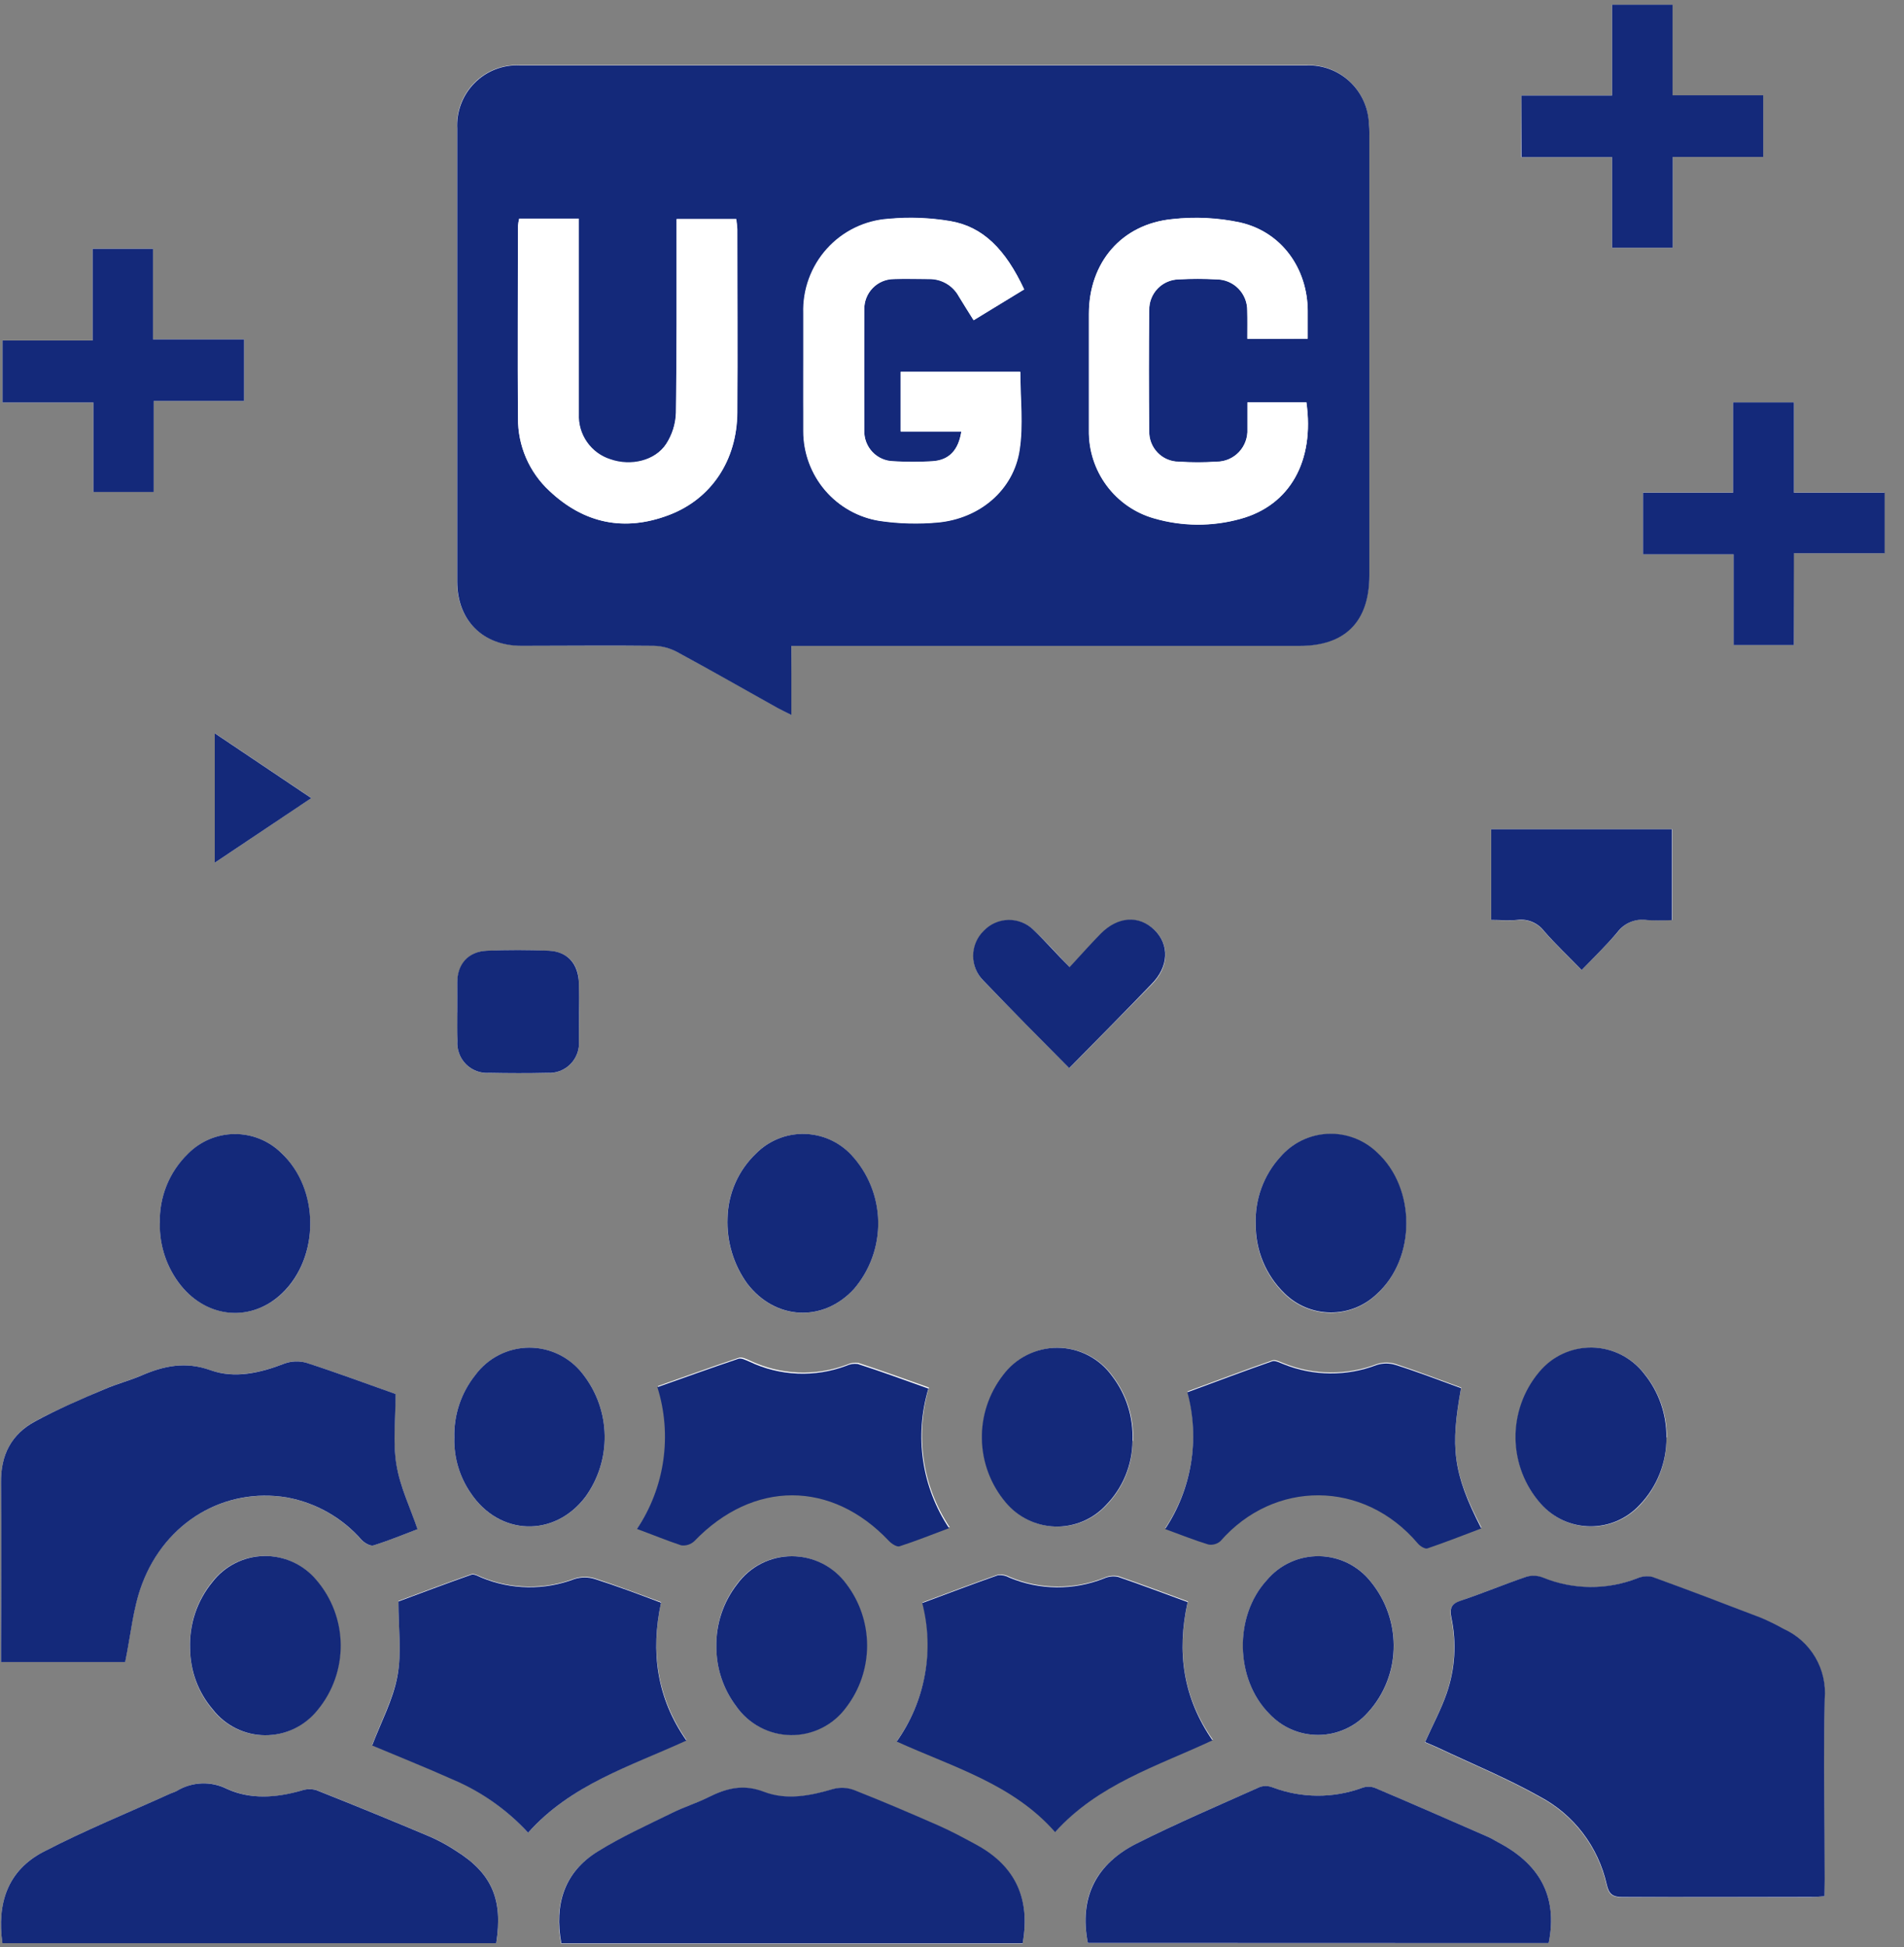
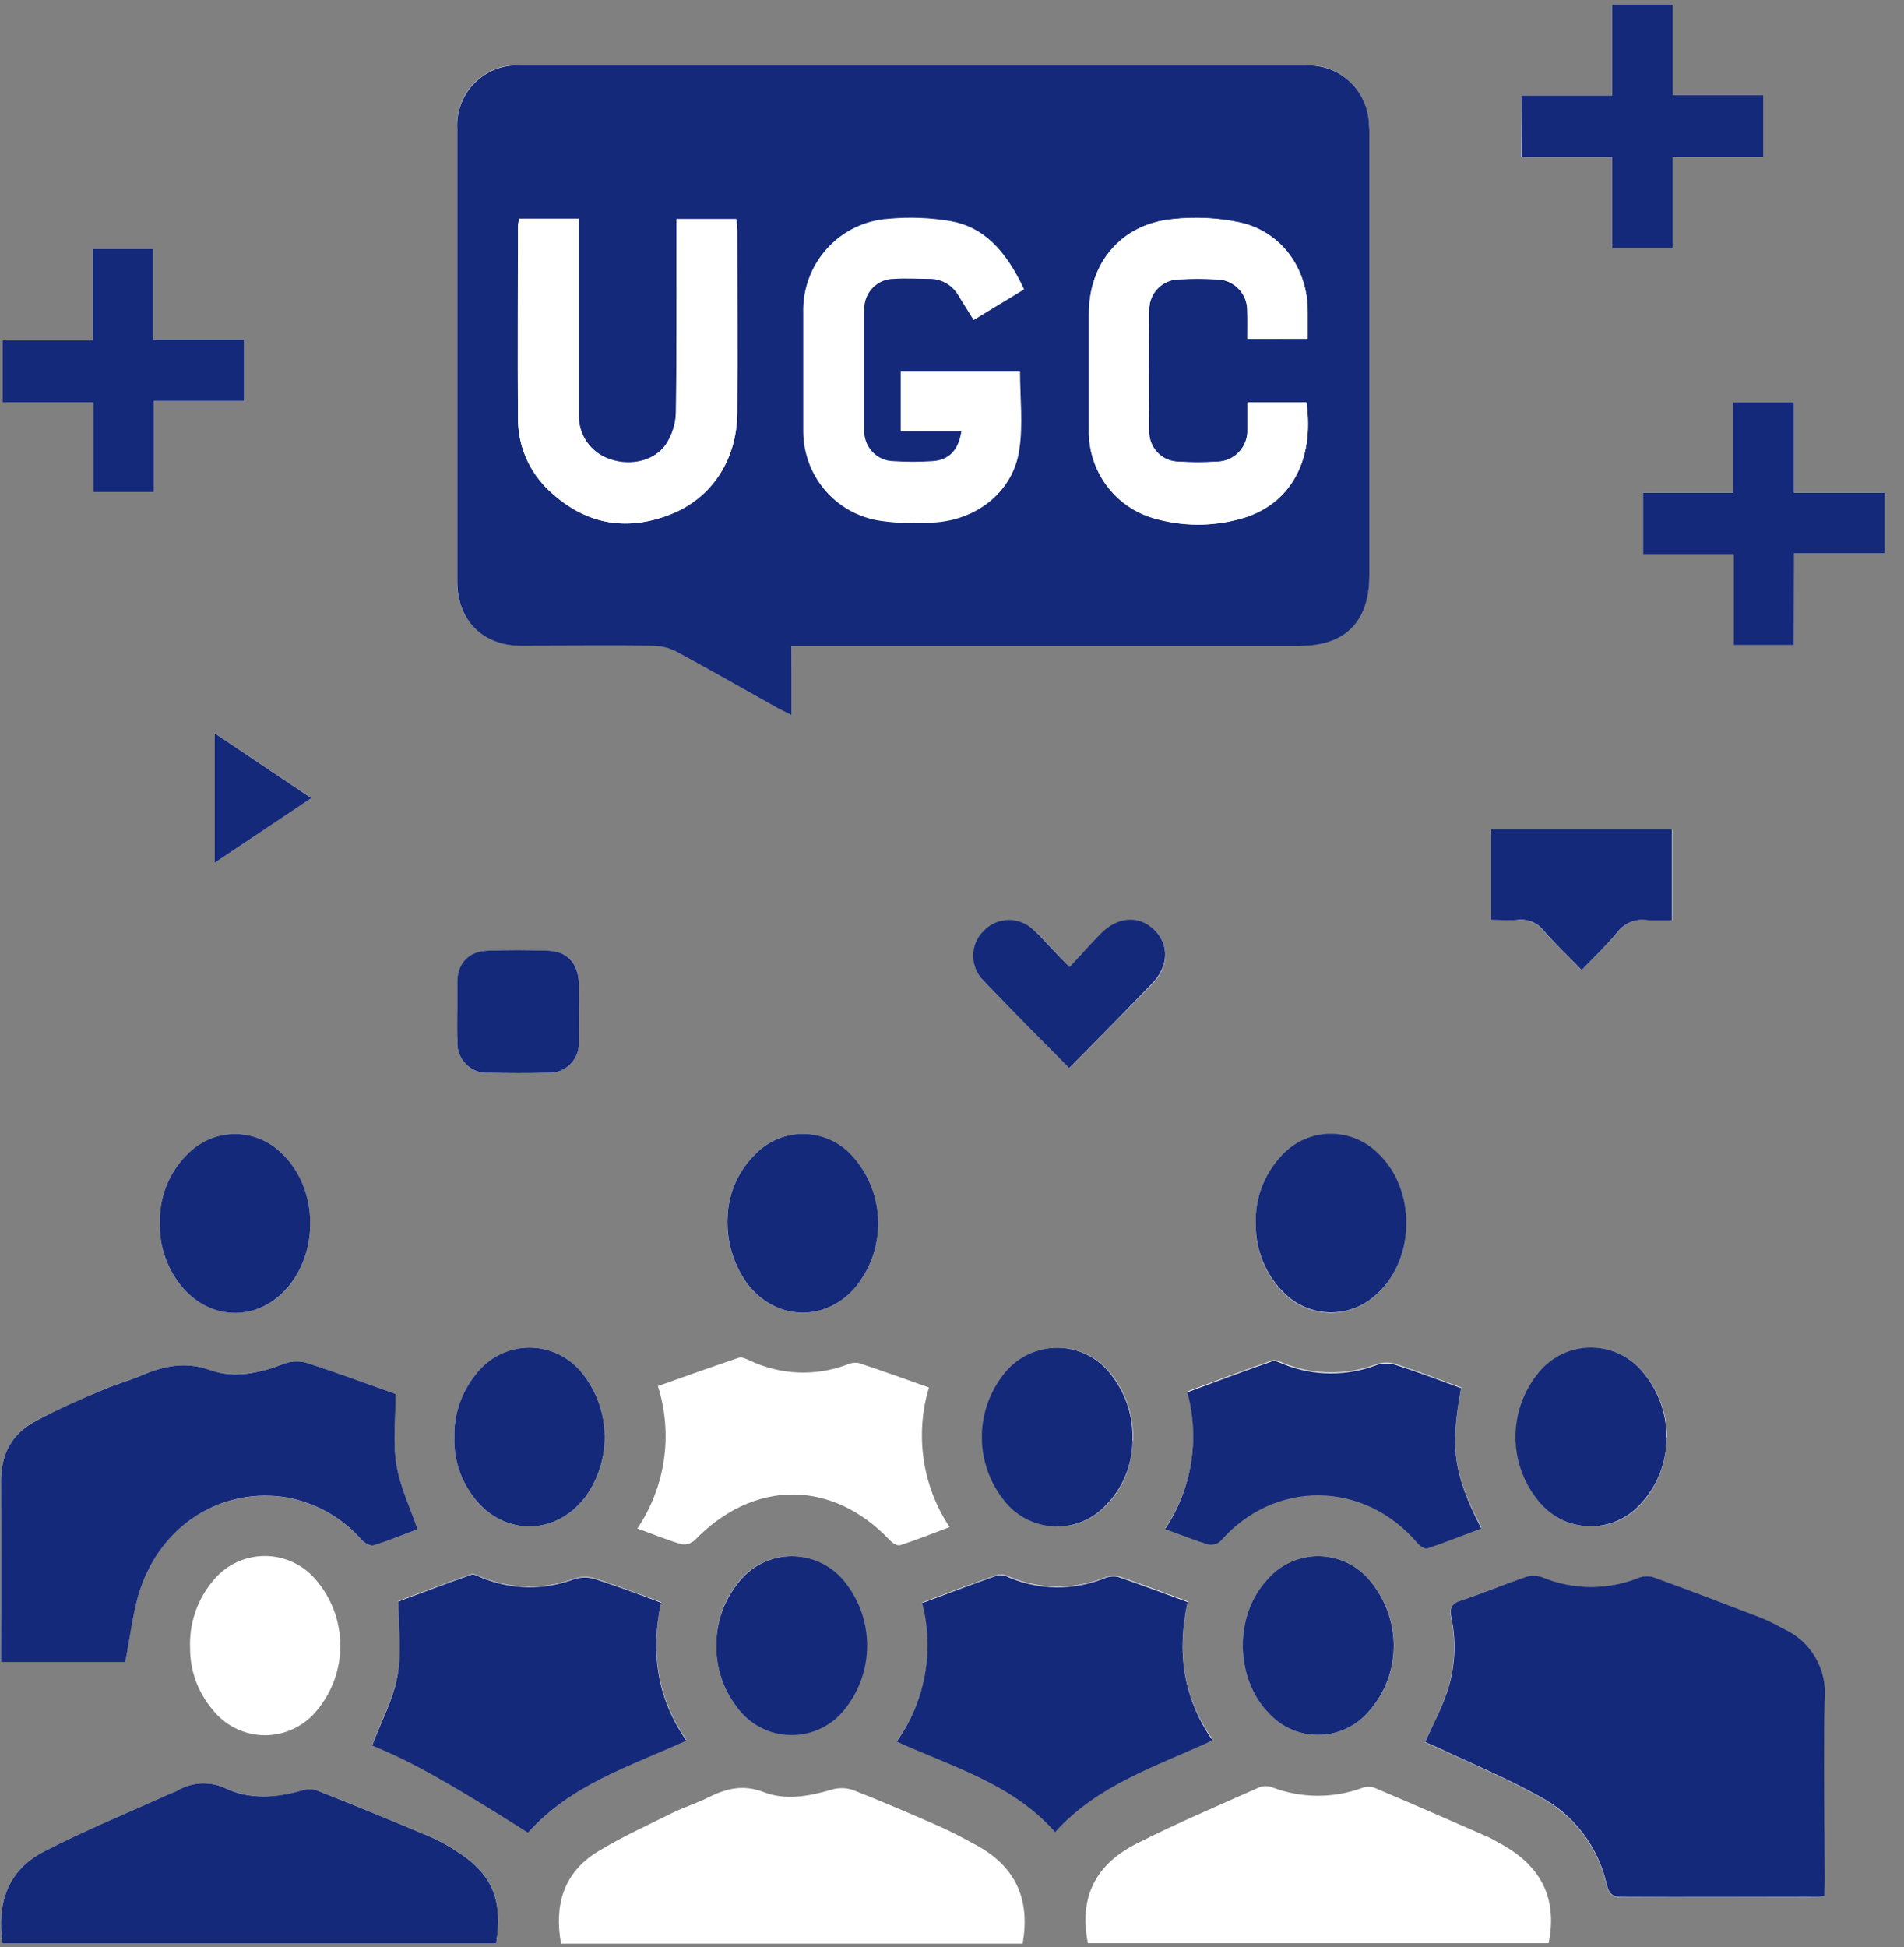
<svg xmlns="http://www.w3.org/2000/svg" width="89" height="91" viewBox="0 0 89 91" fill="none">
  <rect x="0" y="0" width="89" height="91" fill="#808080" stroke="none" />
  <path d="M36.993 30.173H60.744C62.875 30.173 63.999 29.037 63.999 26.878C63.999 20.036 63.999 13.192 63.999 6.346C64.004 6.113 63.995 5.88 63.971 5.648C63.914 4.923 63.582 4.247 63.042 3.762C62.502 3.277 61.797 3.02 61.074 3.043H24.288C23.898 3.025 23.508 3.089 23.144 3.231C22.779 3.373 22.449 3.59 22.173 3.868C21.898 4.146 21.683 4.48 21.543 4.846C21.404 5.213 21.342 5.605 21.362 5.997C21.362 13.055 21.362 20.111 21.362 27.164C21.362 28.984 22.556 30.166 24.371 30.17C26.433 30.17 28.494 30.17 30.552 30.17C30.923 30.179 31.288 30.273 31.617 30.445C33.21 31.307 34.779 32.189 36.358 33.085C36.531 33.183 36.705 33.267 36.982 33.399L36.993 30.173ZM85.283 88.622V87.834C85.283 85.023 85.238 82.216 85.283 79.409C85.34 78.731 85.187 78.053 84.844 77.468C84.5 76.882 83.984 76.419 83.367 76.141C83.02 75.945 82.662 75.77 82.295 75.615C80.612 74.966 78.922 74.324 77.225 73.707C76.992 73.655 76.75 73.677 76.531 73.77C75.105 74.329 73.519 74.316 72.102 73.735C71.86 73.64 71.593 73.628 71.342 73.7C70.301 74.049 69.298 74.464 68.264 74.819C67.844 74.962 67.74 75.168 67.83 75.611C68.083 76.795 68.005 78.026 67.605 79.168C67.338 79.932 66.952 80.653 66.602 81.428C66.786 81.508 66.998 81.591 67.202 81.689C68.795 82.442 70.433 83.115 71.967 83.977C72.751 84.392 73.436 84.974 73.976 85.681C74.515 86.389 74.895 87.205 75.09 88.074C75.194 88.541 75.371 88.674 75.836 88.67C78.776 88.65 81.736 88.67 84.662 88.67C84.856 88.66 85.036 88.639 85.283 88.622ZM0.047 77.675H5.843C6.107 76.406 6.207 75.168 6.627 74.049C7.724 71.113 10.497 69.516 13.401 69.983C14.757 70.23 15.99 70.931 16.899 71.97C17.035 72.113 17.305 72.27 17.451 72.225C18.183 71.995 18.895 71.702 19.509 71.468C19.162 70.422 18.687 69.453 18.52 68.434C18.354 67.416 18.485 66.311 18.485 65.15C17.17 64.682 15.758 64.156 14.321 63.692C13.979 63.593 13.614 63.607 13.28 63.73C12.149 64.17 10.958 64.428 9.834 64.037C8.654 63.612 7.651 63.838 6.596 64.288C6.037 64.529 5.44 64.679 4.882 64.923C3.789 65.401 2.681 65.864 1.633 66.429C0.533 67.026 0.027 67.999 0.047 69.299C0.089 71.873 0.047 74.45 0.047 77.023V77.675ZM23.195 90.815C23.521 88.761 22.983 87.537 21.303 86.487C20.935 86.245 20.547 86.032 20.144 85.853C18.367 85.102 16.581 84.371 14.786 83.659C14.558 83.596 14.316 83.605 14.092 83.684C12.926 84.032 11.729 84.106 10.622 83.607C10.254 83.421 9.845 83.332 9.433 83.349C9.021 83.365 8.621 83.486 8.269 83.701C8.179 83.75 8.074 83.778 7.977 83.82C5.992 84.719 3.969 85.542 2.036 86.547C0.36 87.398 -0.15 88.953 0.113 90.815H23.195ZM50.85 90.815H72.39C72.838 88.576 71.908 87.087 70.02 86.1C69.871 86.024 69.729 85.926 69.576 85.86C67.806 85.086 66.04 84.311 64.263 83.558C64.073 83.49 63.866 83.49 63.676 83.558C62.322 84.055 60.834 84.048 59.484 83.537C59.297 83.463 59.09 83.456 58.898 83.516C56.961 84.381 55.007 85.208 53.12 86.167C51.232 87.126 50.423 88.642 50.85 90.805V90.815ZM47.8 90.836C48.174 88.744 47.452 87.227 45.648 86.24C45.058 85.919 44.465 85.598 43.854 85.33C42.545 84.754 41.234 84.193 39.904 83.67C39.586 83.552 39.239 83.537 38.912 83.628C37.84 83.949 36.729 84.155 35.695 83.754C34.716 83.377 33.928 83.593 33.085 84.015C32.54 84.287 31.95 84.468 31.409 84.737C30.243 85.316 29.053 85.856 27.939 86.536C26.356 87.509 25.895 89.012 26.224 90.836H47.8ZM24.687 85.654C26.703 83.38 29.483 82.533 32.089 81.32C30.701 79.321 30.416 77.163 30.902 74.875C29.827 74.485 28.82 74.094 27.814 73.77C27.505 73.674 27.175 73.674 26.866 73.77C25.456 74.306 23.895 74.283 22.501 73.704C22.351 73.641 22.154 73.526 22.036 73.571C20.856 73.986 19.686 74.429 18.624 74.823C18.624 76.075 18.784 77.233 18.579 78.31C18.374 79.388 17.812 80.455 17.396 81.553C18.565 82.045 19.87 82.564 21.151 83.136C22.495 83.711 23.701 84.57 24.687 85.654ZM55.528 74.844C54.4 74.432 53.342 74.028 52.273 73.665C52.053 73.621 51.825 73.646 51.62 73.738C50.197 74.305 48.609 74.291 47.196 73.7C47.035 73.61 46.852 73.57 46.668 73.585C45.485 74 44.315 74.446 43.121 74.889C43.407 75.99 43.448 77.14 43.242 78.259C43.035 79.377 42.587 80.436 41.928 81.361C44.558 82.557 47.359 83.342 49.333 85.595C51.35 83.353 54.109 82.512 56.691 81.305C55.306 79.346 55.001 77.212 55.517 74.872L55.528 74.844ZM68.306 64.85C67.292 64.48 66.279 64.09 65.248 63.751C64.961 63.659 64.651 63.659 64.364 63.751C62.954 64.292 61.393 64.277 59.994 63.709C59.828 63.643 59.612 63.528 59.47 63.58C58.151 64.041 56.843 64.536 55.511 65.028C55.802 66.106 55.86 67.234 55.68 68.337C55.501 69.44 55.088 70.491 54.469 71.419C55.184 71.681 55.826 71.939 56.489 72.141C56.59 72.16 56.695 72.156 56.794 72.128C56.893 72.1 56.985 72.05 57.062 71.981C59.557 69.125 63.742 69.1 66.283 72.093C66.387 72.215 66.63 72.361 66.727 72.326C67.573 72.04 68.406 71.709 69.25 71.392C67.893 68.808 67.803 67.618 68.295 64.878L68.306 64.85ZM29.785 71.43C30.514 71.698 31.173 71.97 31.867 72.173C31.979 72.188 32.093 72.177 32.2 72.142C32.308 72.107 32.406 72.048 32.488 71.97C35.233 69.135 38.895 69.139 41.581 71.97C41.702 72.1 41.928 72.256 42.07 72.218C42.84 71.97 43.59 71.667 44.388 71.371C43.757 70.422 43.343 69.346 43.177 68.217C43.01 67.089 43.094 65.938 43.423 64.846C42.292 64.445 41.213 64.055 40.12 63.695C39.938 63.671 39.754 63.7 39.589 63.779C38.859 64.053 38.082 64.178 37.303 64.145C36.525 64.112 35.761 63.922 35.056 63.587C34.893 63.514 34.678 63.406 34.536 63.455C33.269 63.88 32.016 64.334 30.753 64.78C31.105 65.894 31.201 67.075 31.032 68.232C30.863 69.389 30.434 70.492 29.778 71.458L29.785 71.43ZM11.409 15.859H7.151V11.625H4.33V15.911H0.117V18.812H4.365V22.997H7.186V18.739H11.409V15.859ZM71.099 7.343H75.354V11.58H78.193V7.336H82.416V4.452H78.179V0.219H75.354V4.463H71.12L71.099 7.343ZM83.836 25.853H88.08V23.021H83.856V18.798H81.011V23.021H76.801V25.902H81.035V30.142H83.853L83.836 25.853ZM34.005 56.916C33.958 58.018 34.283 59.103 34.928 59.995C36.24 61.701 38.461 61.816 39.904 60.254C40.661 59.378 41.068 58.252 41.046 57.093C41.025 55.934 40.578 54.824 39.79 53.977C39.504 53.672 39.161 53.428 38.779 53.26C38.398 53.092 37.987 53.002 37.57 52.997C37.154 52.992 36.74 53.071 36.355 53.23C35.97 53.389 35.62 53.623 35.327 53.921C34.509 54.704 34.033 55.781 34.005 56.916ZM8.886 77.048C8.886 78.089 9.256 79.097 9.928 79.89C10.217 80.262 10.587 80.564 11.009 80.773C11.431 80.982 11.895 81.093 12.365 81.097C12.835 81.1 13.301 80.997 13.726 80.795C14.151 80.592 14.525 80.296 14.821 79.928C15.533 79.072 15.918 77.989 15.909 76.873C15.899 75.757 15.495 74.68 14.769 73.836C14.469 73.478 14.092 73.192 13.668 72.999C13.243 72.806 12.781 72.711 12.315 72.72C11.85 72.73 11.392 72.844 10.976 73.055C10.559 73.266 10.195 73.567 9.91 73.937C9.198 74.811 8.833 75.919 8.886 77.048ZM52.96 67.336C53.007 66.246 52.669 65.173 52.005 64.309C51.715 63.904 51.334 63.574 50.893 63.345C50.452 63.116 49.964 62.995 49.467 62.991C48.971 62.987 48.48 63.1 48.036 63.322C47.591 63.544 47.205 63.867 46.908 64.267C46.244 65.123 45.895 66.182 45.918 67.266C45.942 68.351 46.337 69.394 47.036 70.22C47.32 70.561 47.673 70.838 48.072 71.032C48.471 71.226 48.906 71.332 49.349 71.344C49.791 71.356 50.231 71.273 50.64 71.101C51.048 70.928 51.416 70.671 51.718 70.345C52.501 69.541 52.941 68.461 52.943 67.336H52.96ZM77.912 67.179C77.921 66.107 77.559 65.066 76.888 64.232C76.6 63.853 76.23 63.543 75.806 63.328C75.382 63.112 74.915 62.996 74.44 62.987C73.965 62.979 73.494 63.079 73.062 63.279C72.631 63.48 72.251 63.776 71.95 64.145C71.228 65.01 70.841 66.106 70.857 67.234C70.874 68.362 71.294 69.447 72.04 70.29C72.331 70.618 72.687 70.882 73.085 71.063C73.484 71.244 73.915 71.34 74.353 71.343C74.79 71.346 75.223 71.256 75.624 71.08C76.025 70.904 76.385 70.645 76.68 70.321C77.479 69.471 77.915 68.341 77.894 67.172L77.912 67.179ZM58.696 57.206C58.685 57.809 58.797 58.407 59.025 58.965C59.253 59.523 59.593 60.028 60.022 60.449C60.595 61.022 61.369 61.347 62.177 61.355C62.986 61.362 63.765 61.052 64.35 60.491C66.185 58.824 66.189 55.525 64.35 53.865C64.043 53.573 63.682 53.346 63.286 53.198C62.89 53.051 62.469 52.985 62.047 53.006C61.625 53.026 61.212 53.132 60.833 53.318C60.453 53.503 60.115 53.764 59.838 54.085C59.066 54.935 58.656 56.055 58.696 57.206ZM7.474 57.164C7.451 58.229 7.804 59.268 8.47 60.097C9.737 61.635 11.781 61.781 13.19 60.445C14.956 58.754 14.925 55.563 13.159 53.893C12.573 53.317 11.784 52.997 10.965 53.003C10.146 53.01 9.362 53.342 8.786 53.928C8.355 54.346 8.016 54.85 7.789 55.407C7.563 55.964 7.454 56.562 7.471 57.164H7.474ZM21.237 67.214C21.217 68.128 21.484 69.025 22.001 69.777C23.337 71.786 25.909 71.869 27.363 69.962C27.965 69.129 28.282 68.122 28.265 67.092C28.249 66.062 27.899 65.066 27.269 64.253C26.974 63.858 26.591 63.538 26.152 63.319C25.712 63.099 25.227 62.985 24.735 62.987C24.244 62.989 23.76 63.107 23.322 63.33C22.884 63.554 22.504 63.877 22.213 64.274C21.549 65.106 21.202 66.148 21.234 67.214H21.237ZM65.151 76.884C65.142 75.82 64.775 74.79 64.11 73.962C63.824 73.587 63.457 73.282 63.038 73.069C62.618 72.856 62.157 72.74 61.687 72.73C61.217 72.72 60.751 72.816 60.323 73.011C59.895 73.206 59.516 73.495 59.214 73.857C57.68 75.534 57.735 78.481 59.335 80.092C59.63 80.409 59.988 80.66 60.385 80.831C60.782 81.001 61.21 81.087 61.641 81.083C62.073 81.079 62.499 80.986 62.893 80.808C63.287 80.63 63.64 80.372 63.93 80.05C64.725 79.19 65.162 78.057 65.151 76.884ZM33.488 76.992C33.49 77.979 33.812 78.938 34.404 79.726C34.693 80.138 35.075 80.476 35.519 80.711C35.963 80.946 36.457 81.071 36.959 81.077C37.461 81.083 37.957 80.969 38.406 80.744C38.855 80.519 39.245 80.191 39.544 79.785C40.172 78.959 40.513 77.947 40.513 76.906C40.513 75.866 40.172 74.854 39.544 74.028C39.25 73.626 38.866 73.299 38.423 73.073C37.98 72.848 37.491 72.73 36.995 72.73C36.498 72.73 36.009 72.848 35.566 73.073C35.123 73.299 34.739 73.626 34.446 74.028C33.792 74.873 33.453 75.922 33.488 76.992ZM73.931 45.336C74.532 44.711 75.111 44.157 75.628 43.55C75.788 43.34 76.001 43.178 76.246 43.08C76.49 42.982 76.757 42.953 77.016 42.996C77.4 43.017 77.785 43.017 78.168 42.996V38.755H69.701V43.003C70.131 43.003 70.527 43.034 70.915 43.003C71.153 42.97 71.394 43.002 71.615 43.094C71.837 43.186 72.03 43.335 72.175 43.526C72.699 44.118 73.272 44.669 73.931 45.336ZM49.986 49.918C51.308 48.579 52.578 47.295 53.845 46.002C54.636 45.2 54.685 44.174 53.977 43.48C53.269 42.786 52.266 42.839 51.464 43.651C50.982 44.139 50.531 44.656 50.01 45.217C49.372 44.547 48.872 43.976 48.32 43.473C48.164 43.322 47.981 43.203 47.779 43.123C47.578 43.044 47.362 43.005 47.146 43.01C46.929 43.014 46.715 43.062 46.517 43.15C46.319 43.238 46.141 43.364 45.991 43.522C45.836 43.674 45.712 43.856 45.628 44.056C45.543 44.257 45.5 44.473 45.5 44.69C45.5 44.908 45.543 45.124 45.628 45.325C45.712 45.525 45.836 45.707 45.991 45.859C47.279 47.191 48.605 48.519 49.979 49.918H49.986ZM21.38 47.32C21.38 47.763 21.38 48.206 21.38 48.645C21.364 48.846 21.392 49.048 21.462 49.238C21.531 49.427 21.641 49.599 21.783 49.742C21.925 49.884 22.097 49.994 22.285 50.063C22.474 50.133 22.675 50.161 22.875 50.144C23.774 50.162 24.677 50.165 25.579 50.144C25.78 50.159 25.982 50.129 26.17 50.057C26.359 49.986 26.529 49.874 26.67 49.729C26.811 49.584 26.919 49.411 26.987 49.22C27.054 49.029 27.079 48.826 27.061 48.624C27.075 47.738 27.075 46.854 27.061 45.97C27.061 45.06 26.54 44.474 25.652 44.436C24.69 44.398 23.722 44.394 22.761 44.436C21.904 44.471 21.401 45.057 21.373 45.928C21.366 46.392 21.373 46.856 21.373 47.32H21.38ZM10.039 40.321L14.55 37.294L10.039 34.264V40.321Z" fill="white" />
  <path d="M36.991 30.172V33.412C36.724 33.279 36.54 33.195 36.366 33.098C34.787 32.215 33.219 31.319 31.626 30.458C31.296 30.285 30.932 30.191 30.561 30.182C28.503 30.158 26.441 30.182 24.38 30.182C22.565 30.182 21.374 28.997 21.371 27.177C21.371 20.121 21.371 13.065 21.371 6.009C21.351 5.617 21.412 5.225 21.552 4.859C21.692 4.492 21.906 4.159 22.182 3.881C22.457 3.602 22.788 3.385 23.152 3.243C23.516 3.101 23.906 3.037 24.297 3.056H61.082C61.806 3.032 62.511 3.29 63.051 3.775C63.59 4.26 63.923 4.935 63.98 5.661C64.003 5.892 64.013 6.125 64.008 6.358C64.008 13.205 64.008 20.049 64.008 26.891C64.008 29.049 62.883 30.186 60.752 30.186H36.991V30.172ZM47.871 13.524C46.996 11.648 45.941 10.592 44.421 10.33C43.467 10.169 42.497 10.132 41.534 10.222C40.428 10.295 39.395 10.796 38.651 11.621C37.907 12.445 37.511 13.528 37.546 14.64C37.546 16.478 37.546 18.316 37.546 20.153C37.547 21.166 37.908 22.145 38.565 22.913C39.222 23.68 40.131 24.186 41.128 24.338C42.022 24.468 42.928 24.491 43.828 24.408C45.788 24.226 47.371 22.898 47.645 21.029C47.829 19.843 47.68 18.588 47.68 17.367H42.103V20.157H44.938C44.803 21.039 44.362 21.503 43.588 21.552C42.979 21.592 42.368 21.592 41.759 21.552C41.575 21.548 41.393 21.508 41.224 21.433C41.056 21.358 40.904 21.25 40.777 21.115C40.65 20.98 40.552 20.822 40.487 20.648C40.422 20.474 40.392 20.29 40.399 20.105C40.399 18.224 40.399 16.344 40.399 14.466C40.394 14.28 40.426 14.094 40.493 13.92C40.561 13.747 40.662 13.588 40.792 13.455C40.921 13.321 41.076 13.215 41.247 13.142C41.418 13.07 41.602 13.033 41.787 13.033C42.332 12.998 42.88 13.033 43.428 13.033C43.711 13.027 43.99 13.1 44.235 13.243C44.479 13.385 44.681 13.592 44.817 13.842C45.046 14.211 45.278 14.577 45.511 14.957L47.871 13.524ZM24.272 10.215C24.244 10.324 24.226 10.434 24.217 10.546C24.217 13.545 24.196 16.544 24.217 19.54C24.212 20.177 24.339 20.809 24.591 21.393C24.844 21.978 25.215 22.504 25.681 22.936C27.302 24.467 29.197 24.858 31.279 24.066C33.257 23.316 34.451 21.506 34.468 19.275C34.489 16.426 34.468 13.577 34.468 10.724C34.46 10.561 34.444 10.398 34.419 10.236H31.626V10.986C31.626 13.751 31.647 16.516 31.605 19.282C31.589 19.802 31.43 20.307 31.147 20.743C30.616 21.541 29.481 21.789 28.541 21.465C28.095 21.326 27.708 21.042 27.44 20.658C27.172 20.275 27.038 19.813 27.059 19.344C27.059 16.555 27.059 13.765 27.059 10.975V10.215H24.272ZM58.313 15.833H61.124C61.124 15.38 61.124 14.961 61.124 14.543C61.124 12.551 59.906 10.846 57.969 10.403C56.924 10.18 55.849 10.127 54.787 10.246C52.417 10.48 50.9 12.279 50.897 14.668C50.897 16.485 50.897 18.302 50.897 20.115C50.882 21.043 51.173 21.949 51.724 22.693C52.275 23.437 53.055 23.978 53.944 24.23C55.264 24.613 56.665 24.62 57.99 24.251C60.301 23.616 61.46 21.538 61.061 18.807H58.306C58.306 19.257 58.306 19.658 58.306 20.059C58.316 20.256 58.286 20.452 58.218 20.636C58.15 20.82 58.046 20.989 57.911 21.131C57.776 21.274 57.614 21.387 57.434 21.465C57.255 21.543 57.061 21.583 56.866 21.583C56.279 21.622 55.69 21.622 55.103 21.583C54.916 21.583 54.732 21.546 54.56 21.473C54.388 21.399 54.233 21.292 54.104 21.157C53.974 21.023 53.873 20.863 53.806 20.688C53.739 20.513 53.708 20.327 53.715 20.139C53.694 18.259 53.694 16.379 53.715 14.501C53.711 14.314 53.744 14.129 53.812 13.956C53.88 13.782 53.981 13.624 54.11 13.49C54.239 13.356 54.393 13.249 54.564 13.176C54.734 13.102 54.917 13.063 55.103 13.06C55.69 13.027 56.279 13.027 56.866 13.06C57.056 13.061 57.244 13.099 57.419 13.173C57.595 13.248 57.754 13.356 57.887 13.492C58.02 13.628 58.125 13.79 58.196 13.967C58.267 14.144 58.302 14.334 58.299 14.525C58.32 14.937 58.306 15.359 58.306 15.833H58.313Z" fill="#14297a" />
  <path d="M85.284 88.621C85.037 88.638 84.857 88.659 84.673 88.659C81.73 88.659 78.773 88.659 75.848 88.659C75.383 88.659 75.206 88.53 75.102 88.063C74.906 87.194 74.526 86.378 73.987 85.67C73.448 84.963 72.763 84.382 71.978 83.966C70.445 83.104 68.806 82.431 67.214 81.678C67.009 81.581 66.797 81.497 66.613 81.417C66.96 80.642 67.349 79.921 67.616 79.157C68.016 78.015 68.094 76.784 67.842 75.6C67.752 75.161 67.842 74.951 68.276 74.808C69.317 74.46 70.32 74.038 71.354 73.689C71.604 73.617 71.871 73.629 72.114 73.724C73.531 74.305 75.116 74.318 76.542 73.759C76.761 73.666 77.004 73.644 77.236 73.696C78.933 74.313 80.623 74.955 82.306 75.603C82.673 75.758 83.031 75.934 83.379 76.13C83.996 76.408 84.512 76.871 84.855 77.457C85.198 78.042 85.352 78.721 85.294 79.397C85.232 82.187 85.294 85.012 85.294 87.823L85.284 88.621Z" fill="#14297a" />
  <path d="M0.047 77.676V77.023C0.047 74.45 0.075 71.873 0.047 69.299C0.027 67.999 0.533 67.026 1.64 66.43C2.681 65.865 3.795 65.383 4.889 64.923C5.447 64.679 6.044 64.529 6.603 64.288C7.644 63.839 8.661 63.612 9.841 64.037C10.965 64.438 12.155 64.17 13.287 63.73C13.621 63.607 13.986 63.594 14.328 63.692C15.761 64.156 17.174 64.682 18.492 65.15C18.492 66.311 18.36 67.395 18.527 68.435C18.694 69.474 19.162 70.419 19.516 71.468C18.902 71.702 18.191 71.995 17.458 72.225C17.312 72.27 17.042 72.114 16.906 71.971C15.997 70.931 14.764 70.231 13.408 69.983C10.504 69.505 7.731 71.113 6.634 74.049C6.214 75.168 6.114 76.406 5.85 77.676H0.047Z" fill="#14297a" />
  <path d="M23.194 90.816H0.112C-0.151 88.954 0.359 87.413 2.028 86.548C3.961 85.543 5.984 84.721 7.969 83.821C8.067 83.779 8.171 83.751 8.261 83.702C8.613 83.487 9.014 83.366 9.425 83.35C9.837 83.333 10.246 83.422 10.614 83.608C11.71 84.107 12.908 84.023 14.084 83.685C14.308 83.606 14.55 83.597 14.778 83.66C16.573 84.372 18.36 85.103 20.136 85.854C20.539 86.034 20.927 86.246 21.296 86.489C22.982 87.538 23.52 88.762 23.194 90.816Z" fill="#14297a" />
-   <path d="M50.851 90.805C50.424 88.643 51.271 87.098 53.12 86.164C54.97 85.229 56.962 84.378 58.898 83.513C59.091 83.453 59.298 83.46 59.485 83.534C60.835 84.045 62.322 84.052 63.677 83.555C63.867 83.487 64.074 83.487 64.264 83.555C66.04 84.308 67.807 85.083 69.577 85.857C69.73 85.923 69.872 86.021 70.021 86.097C71.909 87.084 72.839 88.573 72.391 90.812L50.851 90.805Z" fill="#14297a" />
-   <path d="M47.802 90.822H26.237C25.907 88.998 26.369 87.495 27.951 86.522C29.055 85.842 30.245 85.302 31.422 84.723C31.963 84.454 32.553 84.273 33.098 84.001C33.941 83.579 34.729 83.363 35.708 83.739C36.749 84.14 37.852 83.934 38.925 83.614C39.252 83.523 39.599 83.537 39.917 83.656C41.246 84.179 42.558 84.74 43.866 85.315C44.477 85.584 45.071 85.905 45.66 86.226C47.458 87.212 48.176 88.733 47.802 90.822Z" fill="#14297a" />
-   <path d="M24.686 85.653C23.698 84.577 22.492 83.727 21.149 83.16C19.869 82.588 18.564 82.068 17.395 81.576C17.811 80.478 18.373 79.439 18.578 78.333C18.783 77.228 18.623 76.084 18.623 74.846C19.685 74.452 20.855 74.009 22.034 73.594C22.159 73.549 22.35 73.664 22.499 73.727C23.893 74.306 25.454 74.33 26.865 73.793C27.173 73.699 27.502 73.7 27.809 73.797C28.826 74.121 29.822 74.494 30.898 74.902C30.412 77.19 30.689 79.348 32.084 81.346C29.471 82.546 26.692 83.393 24.686 85.653Z" fill="#14297a" />
+   <path d="M24.686 85.653C19.869 82.588 18.564 82.068 17.395 81.576C17.811 80.478 18.373 79.439 18.578 78.333C18.783 77.228 18.623 76.084 18.623 74.846C19.685 74.452 20.855 74.009 22.034 73.594C22.159 73.549 22.35 73.664 22.499 73.727C23.893 74.306 25.454 74.33 26.865 73.793C27.173 73.699 27.502 73.7 27.809 73.797C28.826 74.121 29.822 74.494 30.898 74.902C30.412 77.19 30.689 79.348 32.084 81.346C29.471 82.546 26.692 83.393 24.686 85.653Z" fill="#14297a" />
  <path d="M55.514 74.874C54.997 77.213 55.303 79.347 56.677 81.335C54.095 82.542 51.336 83.382 49.32 85.624C47.345 83.372 44.545 82.587 41.914 81.391C42.573 80.466 43.022 79.407 43.228 78.288C43.434 77.17 43.393 76.019 43.108 74.919C44.302 74.476 45.471 74.03 46.655 73.615C46.838 73.599 47.022 73.639 47.182 73.73C48.596 74.321 50.183 74.335 51.607 73.768C51.811 73.676 52.039 73.65 52.259 73.695C53.328 74.058 54.386 74.462 55.514 74.874Z" fill="#14297a" />
  <path d="M68.294 64.876C67.801 67.617 67.891 68.806 69.241 71.432C68.398 71.749 67.565 72.081 66.718 72.366C66.607 72.401 66.371 72.255 66.274 72.133C63.734 69.141 59.548 69.165 57.053 72.021C56.976 72.09 56.885 72.141 56.786 72.168C56.686 72.196 56.582 72.201 56.481 72.182C55.818 71.979 55.176 71.721 54.461 71.46C55.079 70.531 55.492 69.48 55.672 68.377C55.852 67.275 55.794 66.146 55.502 65.068C56.835 64.576 58.143 64.081 59.462 63.621C59.604 63.568 59.809 63.683 59.986 63.75C61.385 64.318 62.946 64.333 64.355 63.791C64.643 63.699 64.952 63.699 65.24 63.791C66.267 64.116 67.28 64.506 68.294 64.876Z" fill="#14297a" />
-   <path d="M29.773 71.455C30.418 70.494 30.839 69.399 31.004 68.252C31.169 67.105 31.075 65.935 30.728 64.829C31.991 64.383 33.244 63.93 34.511 63.504C34.653 63.456 34.858 63.564 35.031 63.637C35.735 63.972 36.499 64.162 37.278 64.195C38.056 64.228 38.834 64.103 39.563 63.829C39.728 63.75 39.913 63.721 40.094 63.745C41.187 64.094 42.267 64.495 43.398 64.896C43.069 65.987 42.984 67.139 43.151 68.267C43.318 69.395 43.732 70.472 44.363 71.42C43.565 71.717 42.815 72.02 42.045 72.268C41.92 72.306 41.677 72.149 41.555 72.02C38.869 69.174 35.208 69.171 32.463 72.02C32.381 72.098 32.282 72.157 32.175 72.192C32.068 72.227 31.954 72.237 31.842 72.222C31.162 71.996 30.502 71.724 29.773 71.455Z" fill="#14297a" />
  <path d="M11.41 15.86V18.741H7.186V22.995H4.365V18.811H0.117V15.913H4.33V11.627H7.152V15.86H11.41Z" fill="#14297a" />
  <path d="M71.117 7.343V4.463H75.355V0.219H78.183V4.452H82.42V7.336H78.193V11.58H75.355V7.343H71.117Z" fill="#14297a" />
  <path d="M83.853 25.857V30.146H81.035V25.906H76.801V23.026H81.01V18.803H83.856V23.026H88.097V25.857H83.853Z" fill="#14297a" />
  <path d="M34.008 56.917C34.036 55.781 34.511 54.702 35.331 53.918C35.623 53.621 35.973 53.386 36.359 53.227C36.744 53.068 37.157 52.989 37.574 52.994C37.99 53 38.401 53.089 38.783 53.257C39.164 53.426 39.508 53.669 39.793 53.974C40.581 54.821 41.029 55.931 41.05 57.09C41.071 58.249 40.664 59.375 39.908 60.251C38.464 61.813 36.243 61.698 34.931 59.993C34.287 59.102 33.962 58.018 34.008 56.917Z" fill="#14297a" />
-   <path d="M8.887 77.049C8.839 75.918 9.21 74.81 9.928 73.938C10.213 73.568 10.577 73.266 10.993 73.056C11.41 72.845 11.867 72.731 12.333 72.721C12.799 72.712 13.261 72.807 13.686 73C14.11 73.193 14.486 73.479 14.787 73.837C15.513 74.681 15.917 75.757 15.927 76.873C15.936 77.989 15.551 79.073 14.839 79.929C14.543 80.297 14.169 80.593 13.744 80.796C13.319 80.998 12.853 81.101 12.383 81.097C11.912 81.094 11.449 80.983 11.027 80.774C10.605 80.566 10.235 80.263 9.945 79.891C9.267 79.1 8.892 78.093 8.887 77.049Z" fill="#14297a" />
  <path d="M52.937 67.336C52.93 68.463 52.484 69.544 51.695 70.345C51.393 70.671 51.026 70.928 50.617 71.1C50.209 71.272 49.769 71.355 49.326 71.344C48.883 71.332 48.448 71.225 48.049 71.031C47.651 70.838 47.297 70.561 47.013 70.22C46.314 69.394 45.919 68.351 45.896 67.266C45.872 66.182 46.222 65.123 46.885 64.267C47.182 63.867 47.568 63.543 48.013 63.322C48.458 63.1 48.948 62.986 49.444 62.99C49.941 62.994 50.429 63.116 50.87 63.345C51.311 63.574 51.692 63.904 51.983 64.309C52.647 65.173 52.984 66.245 52.937 67.336Z" fill="#14297a" />
  <path d="M77.895 67.174C77.908 68.342 77.466 69.468 76.663 70.313C76.368 70.637 76.008 70.896 75.607 71.072C75.207 71.248 74.773 71.337 74.336 71.334C73.898 71.331 73.467 71.236 73.068 71.055C72.67 70.873 72.314 70.61 72.023 70.281C71.277 69.439 70.857 68.354 70.84 67.226C70.824 66.098 71.212 65.002 71.933 64.137C72.234 63.768 72.614 63.471 73.046 63.271C73.477 63.07 73.948 62.971 74.423 62.979C74.898 62.987 75.365 63.104 75.789 63.319C76.213 63.535 76.583 63.844 76.871 64.224C77.543 65.058 77.905 66.101 77.895 67.174Z" fill="#14297a" />
  <path d="M58.698 57.208C58.655 56.05 59.068 54.922 59.847 54.069C60.124 53.749 60.462 53.488 60.842 53.302C61.221 53.117 61.634 53.011 62.056 52.99C62.478 52.969 62.899 53.035 63.295 53.183C63.691 53.331 64.052 53.557 64.359 53.849C66.198 55.516 66.194 58.815 64.359 60.475C63.774 61.037 62.995 61.347 62.186 61.339C61.378 61.331 60.604 61.006 60.031 60.433C59.602 60.015 59.263 59.513 59.034 58.958C58.805 58.404 58.691 57.808 58.698 57.208Z" fill="#14297a" />
  <path d="M7.471 57.168C7.453 56.565 7.561 55.966 7.786 55.407C8.012 54.849 8.352 54.344 8.782 53.925C9.359 53.339 10.142 53.007 10.961 53C11.781 52.994 12.57 53.313 13.155 53.89C14.939 55.56 14.953 58.751 13.186 60.442C11.777 61.788 9.733 61.642 8.467 60.093C7.802 59.267 7.449 58.23 7.471 57.168Z" fill="#14297a" />
  <path d="M21.237 67.211C21.203 66.146 21.549 65.103 22.212 64.271C22.503 63.874 22.883 63.551 23.321 63.327C23.759 63.104 24.243 62.986 24.735 62.984C25.226 62.982 25.711 63.096 26.151 63.316C26.59 63.535 26.973 63.855 27.268 64.25C27.898 65.063 28.248 66.059 28.265 67.089C28.282 68.119 27.965 69.126 27.362 69.959C25.908 71.87 23.336 71.782 22 69.774C21.483 69.022 21.216 68.125 21.237 67.211Z" fill="#14297a" />
  <path d="M65.147 76.883C65.157 78.057 64.72 79.19 63.925 80.05C63.636 80.372 63.283 80.63 62.889 80.807C62.495 80.985 62.069 81.079 61.637 81.083C61.205 81.087 60.777 81.001 60.38 80.83C59.983 80.66 59.626 80.408 59.331 80.092C57.731 78.481 57.675 75.534 59.209 73.857C59.511 73.495 59.89 73.206 60.318 73.01C60.746 72.815 61.212 72.719 61.682 72.729C62.152 72.739 62.614 72.855 63.033 73.068C63.453 73.282 63.819 73.587 64.106 73.961C64.771 74.789 65.138 75.819 65.147 76.883Z" fill="#14297a" />
  <path d="M33.486 76.992C33.457 75.919 33.804 74.871 34.465 74.028C34.758 73.626 35.142 73.299 35.585 73.073C36.028 72.848 36.517 72.731 37.014 72.731C37.51 72.731 37.999 72.848 38.442 73.073C38.885 73.299 39.269 73.626 39.563 74.028C40.192 74.855 40.532 75.866 40.532 76.907C40.532 77.947 40.192 78.959 39.563 79.785C39.265 80.195 38.874 80.528 38.423 80.755C37.971 80.982 37.472 81.098 36.967 81.092C36.462 81.086 35.966 80.959 35.52 80.721C35.074 80.484 34.691 80.143 34.402 79.726C33.81 78.938 33.489 77.979 33.486 76.992Z" fill="#14297a" />
  <path d="M73.933 45.334C73.284 44.668 72.701 44.117 72.177 43.517C72.032 43.326 71.839 43.177 71.618 43.085C71.397 42.993 71.155 42.962 70.918 42.994C70.529 43.033 70.133 42.994 69.703 42.994V38.754H78.153V43.001C77.77 43.022 77.385 43.022 77.001 43.001C76.742 42.959 76.475 42.988 76.231 43.086C75.987 43.183 75.773 43.346 75.613 43.556C75.113 44.156 74.534 44.71 73.933 45.334Z" fill="#14297a" />
  <path d="M49.978 49.919C48.59 48.524 47.278 47.192 45.98 45.842C45.824 45.69 45.701 45.509 45.616 45.308C45.532 45.107 45.488 44.892 45.488 44.674C45.488 44.456 45.532 44.24 45.616 44.04C45.701 43.839 45.824 43.657 45.98 43.506C46.129 43.348 46.308 43.221 46.506 43.133C46.704 43.045 46.917 42.998 47.134 42.993C47.35 42.988 47.566 43.027 47.767 43.107C47.969 43.186 48.153 43.305 48.308 43.457C48.86 43.977 49.349 44.548 49.998 45.2C50.519 44.639 50.97 44.123 51.453 43.635C52.254 42.822 53.25 42.763 53.965 43.464C54.68 44.165 54.624 45.183 53.833 45.985C52.57 47.296 51.3 48.58 49.978 49.919Z" fill="#14297a" />
  <path d="M21.373 47.32C21.373 46.856 21.373 46.392 21.373 45.925C21.373 45.053 21.893 44.467 22.761 44.432C23.722 44.391 24.691 44.394 25.652 44.432C26.54 44.471 27.04 45.057 27.061 45.967C27.081 46.877 27.061 47.735 27.061 48.62C27.079 48.822 27.054 49.026 26.987 49.216C26.919 49.407 26.811 49.581 26.67 49.726C26.529 49.87 26.359 49.982 26.17 50.054C25.982 50.126 25.78 50.155 25.579 50.141C24.677 50.162 23.774 50.158 22.875 50.141C22.675 50.157 22.474 50.13 22.285 50.06C22.097 49.99 21.925 49.881 21.783 49.738C21.641 49.596 21.531 49.424 21.462 49.234C21.392 49.045 21.364 48.843 21.38 48.641C21.366 48.206 21.373 47.763 21.373 47.32Z" fill="#14297a" />
  <path d="M10.039 40.32V34.27L14.55 37.3L10.039 40.32Z" fill="#14297a" />
-   <path d="M47.874 13.527L45.511 14.971C45.272 14.591 45.039 14.225 44.817 13.855C44.681 13.606 44.48 13.399 44.235 13.256C43.99 13.114 43.712 13.041 43.429 13.046C42.88 13.046 42.332 13.025 41.787 13.046C41.602 13.046 41.418 13.083 41.247 13.156C41.076 13.228 40.922 13.334 40.792 13.468C40.663 13.602 40.561 13.76 40.494 13.934C40.426 14.107 40.394 14.293 40.399 14.479C40.385 16.36 40.385 18.24 40.399 20.118C40.392 20.303 40.422 20.488 40.487 20.661C40.552 20.835 40.651 20.994 40.777 21.128C40.904 21.263 41.056 21.371 41.225 21.446C41.393 21.521 41.575 21.562 41.76 21.565C42.369 21.605 42.98 21.605 43.589 21.565C44.362 21.513 44.803 21.049 44.938 20.17H42.103V17.381H47.697C47.697 18.619 47.847 19.857 47.663 21.042C47.375 22.911 45.792 24.24 43.845 24.421C42.946 24.504 42.039 24.481 41.145 24.351C40.149 24.2 39.24 23.694 38.583 22.926C37.926 22.158 37.564 21.179 37.564 20.167C37.543 18.329 37.564 16.491 37.564 14.654C37.528 13.541 37.924 12.459 38.668 11.634C39.412 10.81 40.446 10.308 41.551 10.235C42.514 10.146 43.485 10.182 44.439 10.344C45.945 10.595 47 11.651 47.874 13.527Z" fill="white" />
  <path d="M24.271 10.219H27.047V10.989C27.047 13.779 27.047 16.569 27.047 19.359C27.026 19.827 27.16 20.289 27.428 20.673C27.696 21.056 28.083 21.34 28.529 21.479C29.469 21.828 30.611 21.555 31.135 20.757C31.418 20.321 31.577 19.816 31.593 19.296C31.631 16.52 31.631 13.755 31.631 10.989V10.24H34.407C34.432 10.402 34.448 10.564 34.456 10.728C34.456 13.58 34.477 16.429 34.456 19.278C34.456 21.51 33.245 23.32 31.267 24.07C29.185 24.861 27.297 24.471 25.676 22.94C25.21 22.508 24.839 21.982 24.586 21.397C24.334 20.812 24.206 20.181 24.212 19.543C24.184 16.548 24.212 13.549 24.212 10.55C24.222 10.438 24.241 10.327 24.271 10.219Z" fill="white" />
  <path d="M58.305 15.835C58.305 15.36 58.305 14.938 58.305 14.516C58.308 14.325 58.273 14.136 58.202 13.958C58.131 13.781 58.026 13.62 57.893 13.483C57.76 13.347 57.601 13.239 57.425 13.165C57.25 13.091 57.062 13.052 56.872 13.052C56.285 13.019 55.696 13.019 55.109 13.052C54.923 13.054 54.74 13.093 54.57 13.167C54.4 13.241 54.245 13.348 54.116 13.482C53.987 13.615 53.886 13.774 53.818 13.947C53.75 14.12 53.717 14.306 53.721 14.492C53.7 16.373 53.7 18.252 53.721 20.131C53.714 20.318 53.745 20.505 53.812 20.68C53.879 20.854 53.98 21.014 54.11 21.149C54.239 21.284 54.395 21.391 54.566 21.464C54.738 21.537 54.922 21.575 55.109 21.574C55.696 21.613 56.285 21.613 56.872 21.574C57.068 21.574 57.261 21.534 57.441 21.456C57.62 21.379 57.782 21.265 57.917 21.123C58.052 20.98 58.156 20.812 58.224 20.627C58.292 20.443 58.322 20.247 58.312 20.05C58.312 19.649 58.312 19.248 58.312 18.799H61.068C61.453 21.529 60.307 23.607 57.996 24.242C56.672 24.612 55.271 24.605 53.95 24.221C53.061 23.969 52.281 23.429 51.73 22.684C51.179 21.94 50.888 21.034 50.903 20.106C50.903 18.293 50.903 16.476 50.903 14.659C50.903 12.271 52.423 10.475 54.793 10.238C55.855 10.119 56.93 10.172 57.975 10.395C59.912 10.838 61.116 12.543 61.13 14.534C61.13 14.952 61.13 15.371 61.13 15.824L58.305 15.835Z" fill="white" />
</svg>